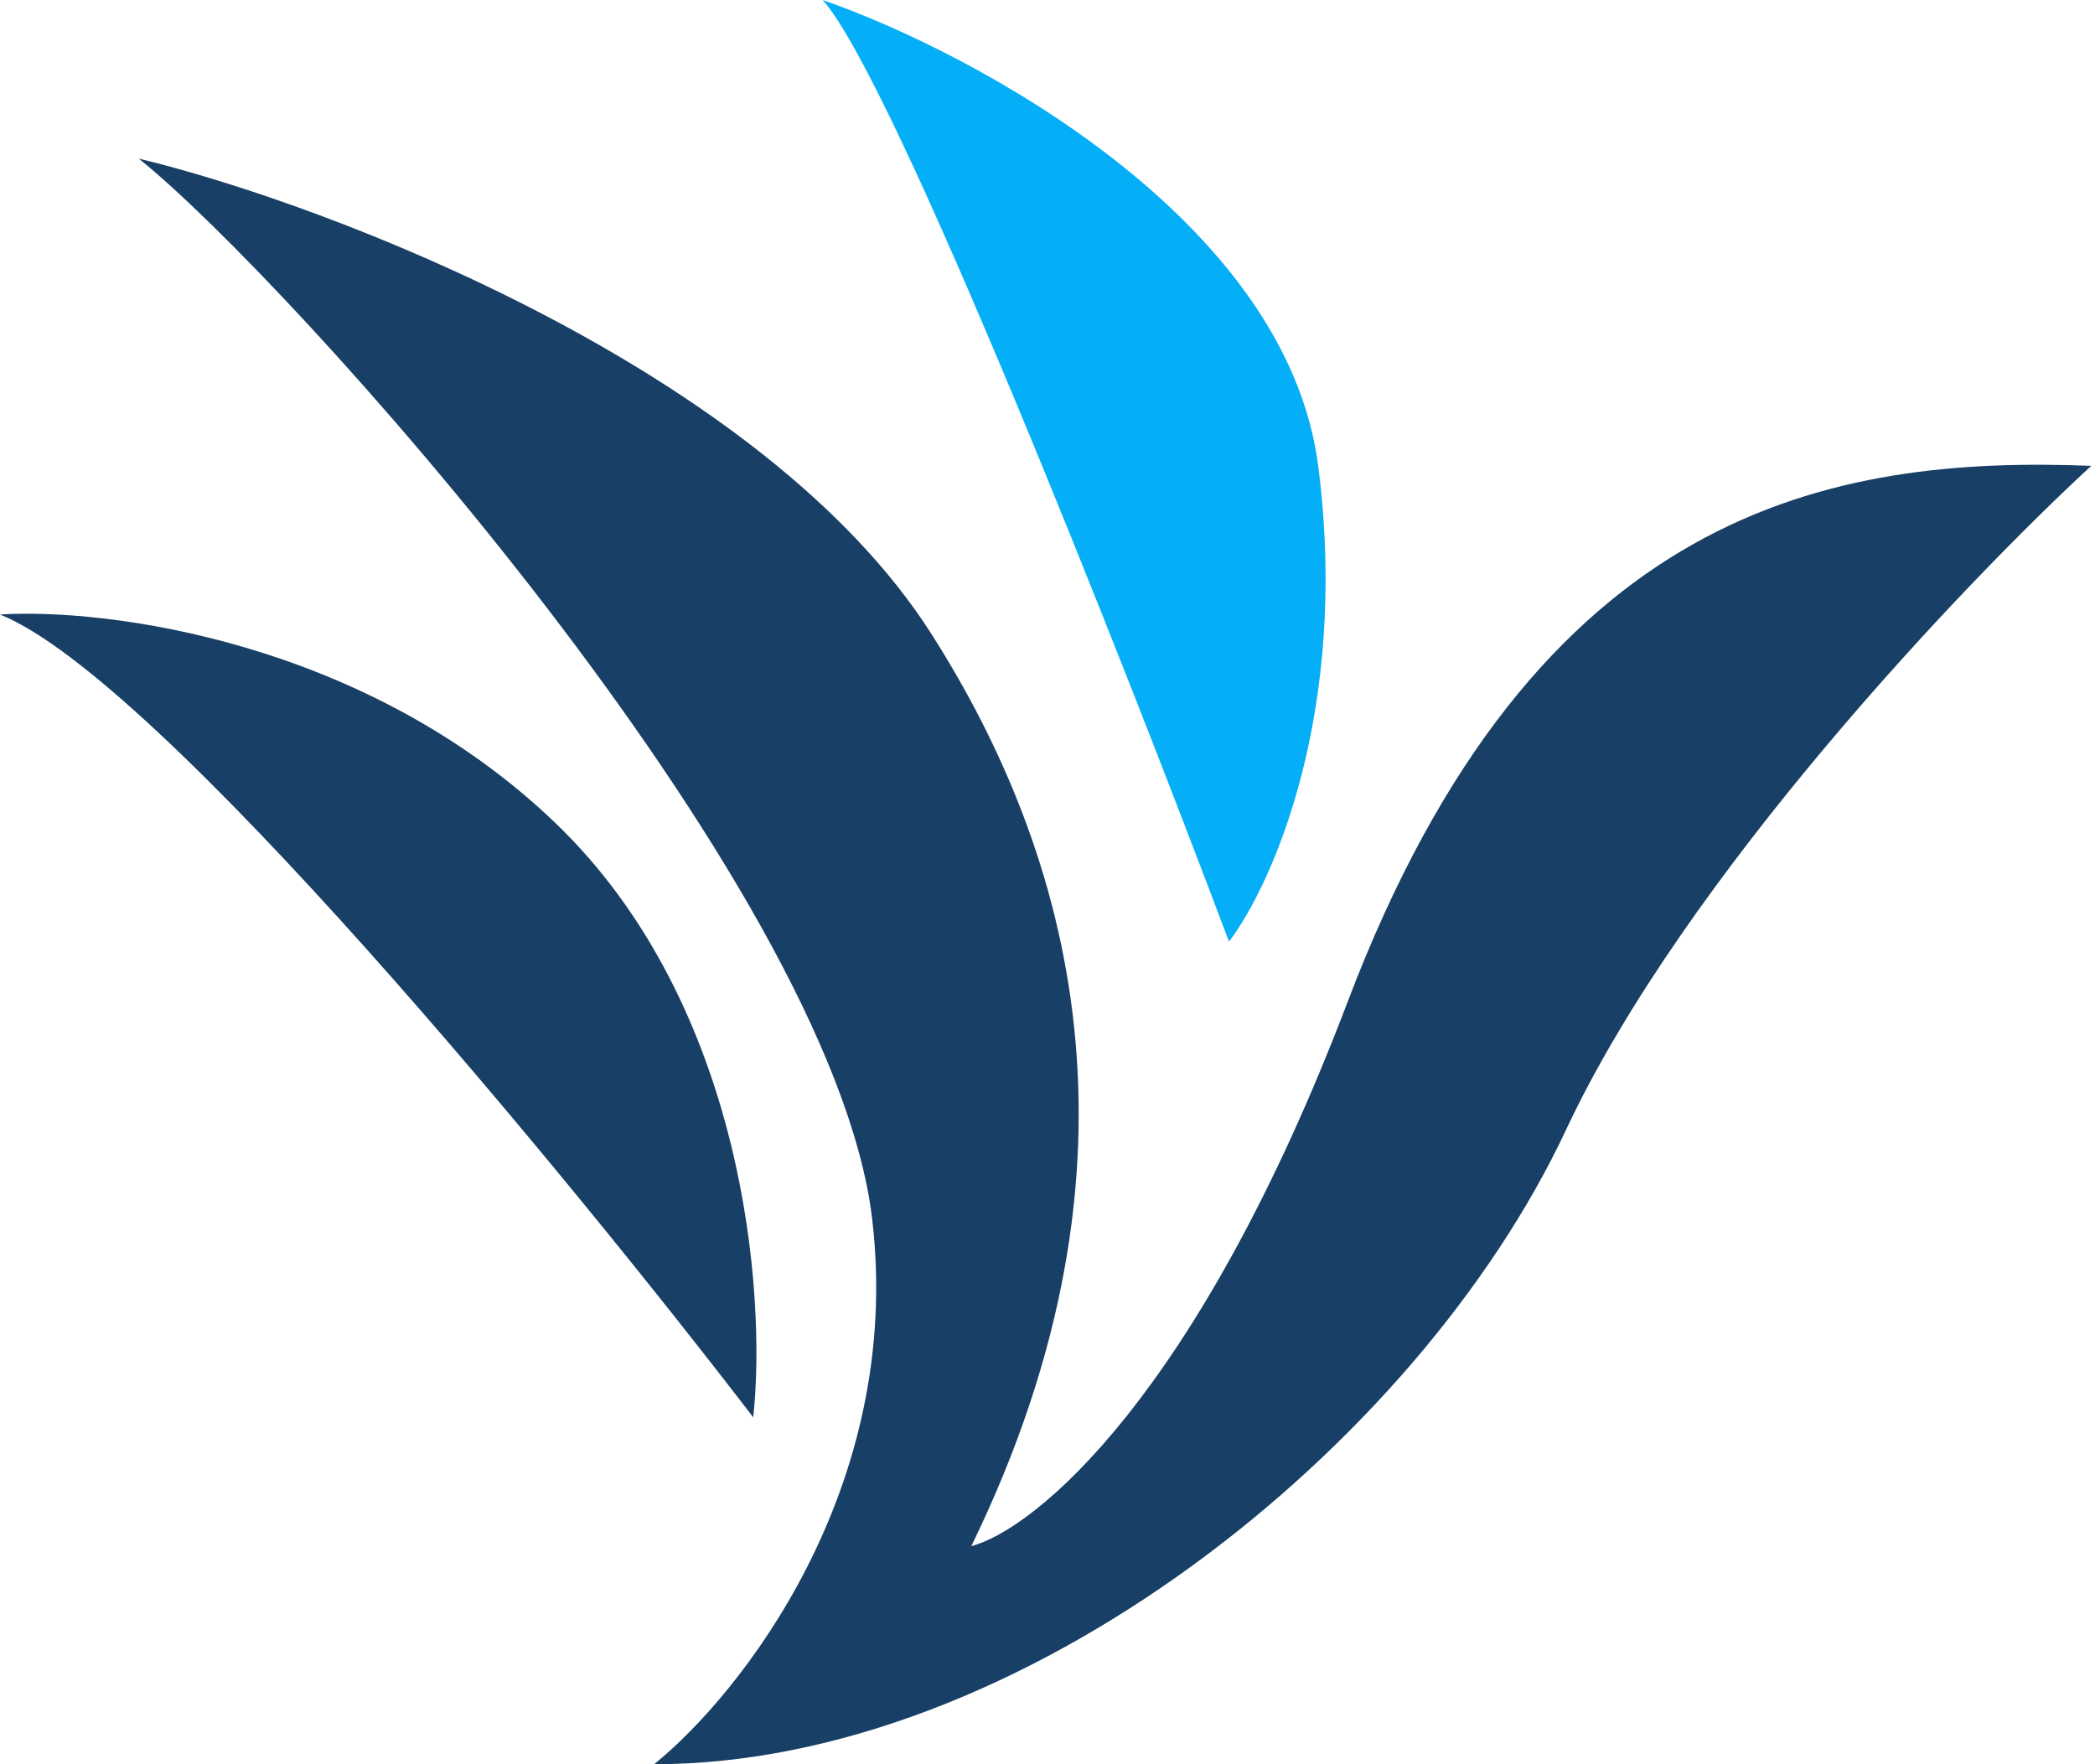
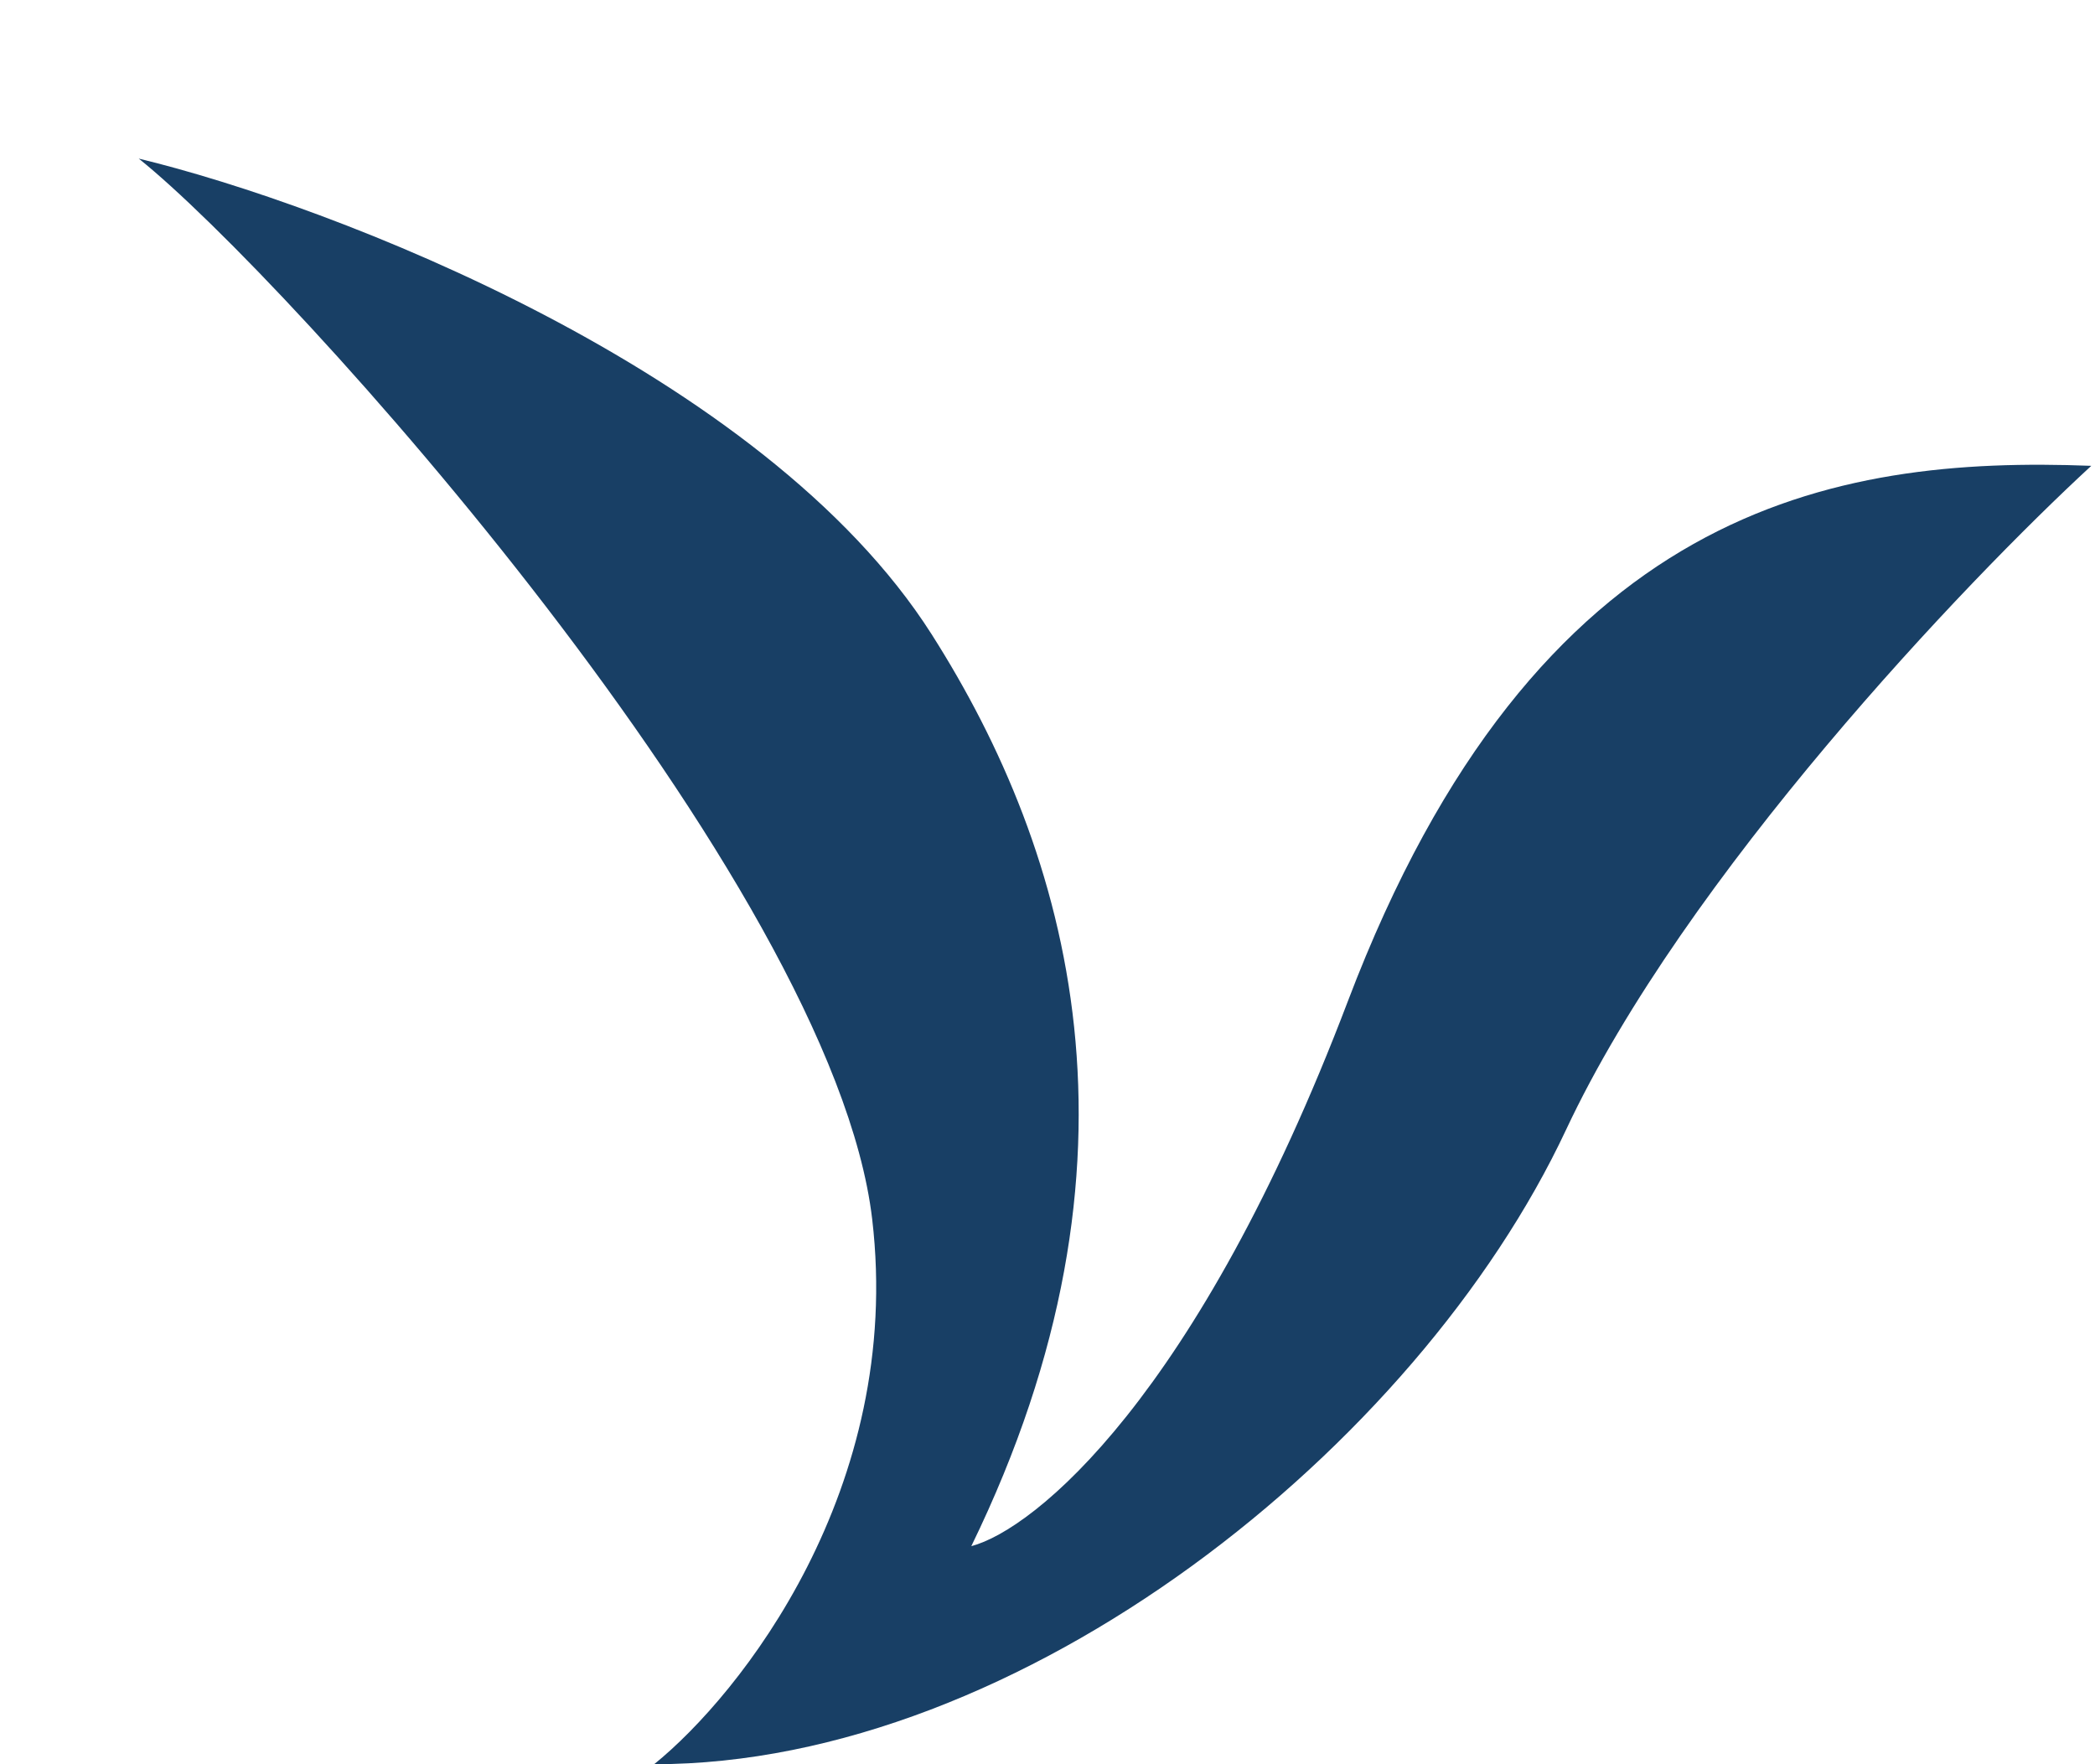
<svg xmlns="http://www.w3.org/2000/svg" width="57" height="48" viewBox="0 0 57 48" fill="none">
-   <path d="M23.73 33.169C24.593 40.503 20.135 46.112 17.798 48C27.775 48 38.562 39.371 42.607 30.742C45.843 23.838 53.483 15.82 56.899 12.674C49.888 12.405 41.798 13.753 36.674 27.236C32.575 38.022 28.135 41.618 26.427 42.067C31.55 31.55 29.124 23.191 25.348 17.258C20.78 10.079 8.989 5.573 3.775 4.315C7.82 7.551 22.652 24 23.73 33.169Z" fill="#183F65" />
-   <path d="M0 16.719C4.315 18.445 15.461 32 20.494 38.562C20.854 35.236 20.279 27.344 15.101 22.382C9.924 17.42 2.876 16.539 0 16.719Z" fill="#183F65" />
-   <path d="M22.382 3.8147e-06C24.323 2.157 30.562 17.977 33.438 25.618C34.606 24.09 36.728 19.362 35.865 12.674C35.002 5.987 26.517 1.438 22.382 3.8147e-06Z" fill="#05AFF7" />
+   <path d="M23.73 33.169C24.593 40.503 20.135 46.112 17.798 48C27.775 48 38.562 39.371 42.607 30.742C45.843 23.838 53.483 15.82 56.899 12.674C49.888 12.405 41.798 13.753 36.674 27.236C32.575 38.022 28.135 41.618 26.427 42.067C31.55 31.55 29.124 23.191 25.348 17.258C20.78 10.079 8.989 5.573 3.775 4.315C7.82 7.551 22.652 24 23.73 33.169" fill="#183F65" />
</svg>